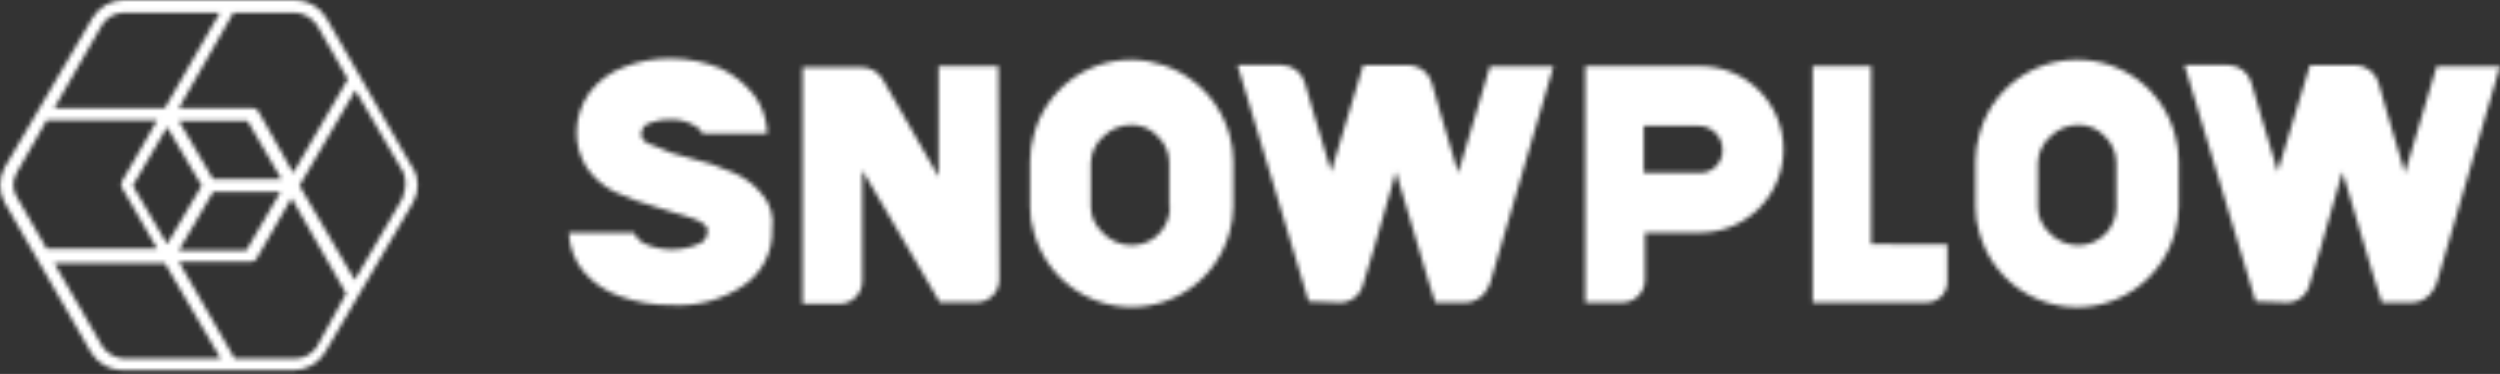
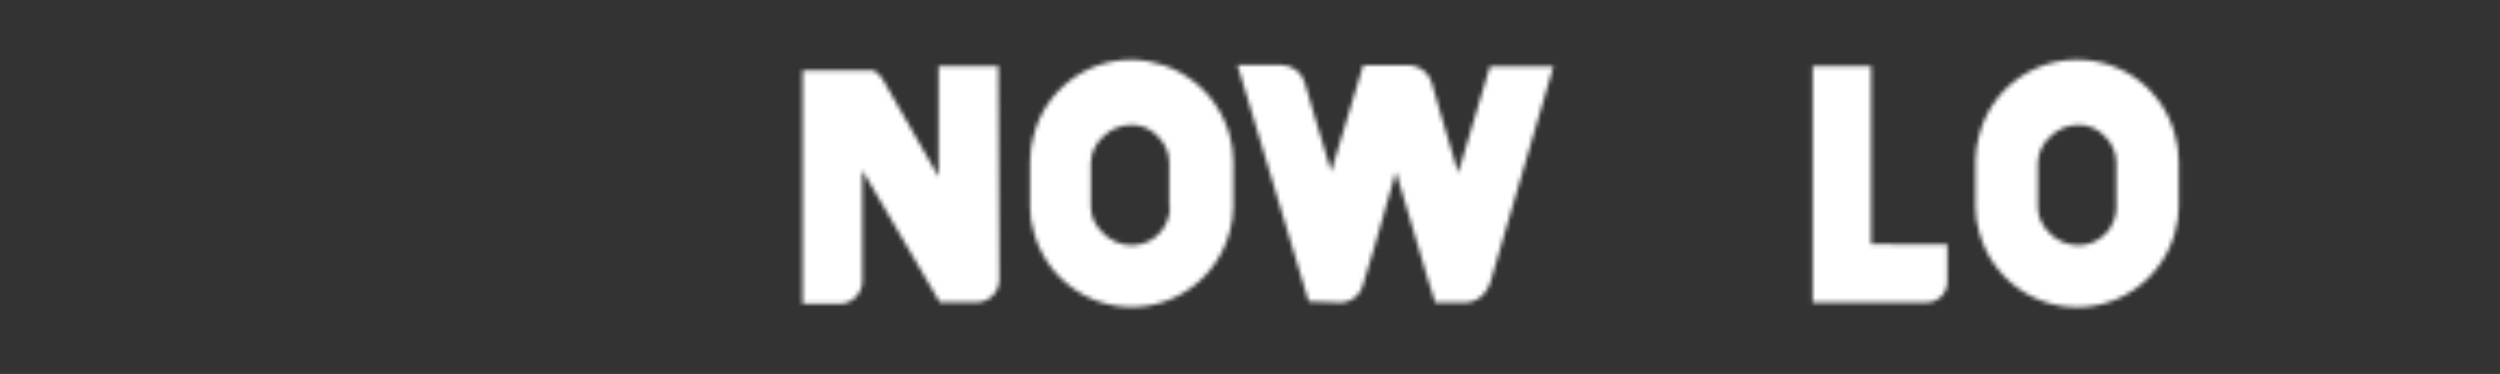
<svg xmlns="http://www.w3.org/2000/svg" width="575" height="86" viewBox="0 0 575 86" fill="none">
  <rect x="0" y="0" width="575" height="86" fill="#333333" stroke="none" />
  <mask id="mask0_4037_7516" style="mask-type:alpha" maskUnits="userSpaceOnUse" x="0" y="0" width="575" height="86">
    <path d="M260.287 13.748C255.157 13.722 250.163 15.402 246.091 18.524C242.019 21.647 239.098 26.035 237.789 30.998C237.218 32.973 236.926 35.017 236.919 37.072V47.601C236.899 49.585 237.193 51.559 237.789 53.452C239.14 58.386 242.074 62.739 246.139 65.842C250.204 68.945 255.175 70.626 260.287 70.626C265.4 70.626 270.371 68.945 274.436 65.842C278.501 62.739 281.434 58.386 282.785 53.452C283.341 51.55 283.634 49.582 283.655 47.601V37.072C283.649 35.017 283.356 32.973 282.785 30.998C281.403 26.076 278.464 21.733 274.407 18.623C270.351 15.513 265.397 13.803 260.287 13.748V13.748ZM269.088 47.661C269.04 49.689 268.33 51.645 267.065 53.229C266.251 54.226 265.227 55.03 264.065 55.583C262.904 56.136 261.634 56.425 260.348 56.428C259.018 56.425 257.703 56.139 256.492 55.587C255.282 55.035 254.203 54.231 253.327 53.229C251.819 51.762 250.941 49.765 250.879 47.661V37.437C250.914 36.277 251.191 35.137 251.692 34.091C252.194 33.044 252.91 32.115 253.793 31.363C255.506 29.67 257.819 28.724 260.226 28.731C261.367 28.709 262.5 28.933 263.547 29.387C264.594 29.841 265.532 30.515 266.296 31.363C267.122 32.145 267.781 33.087 268.233 34.13C268.685 35.174 268.921 36.299 268.926 37.437V47.661" fill="#154678" />
    <path d="M477.704 13.748C472.578 13.73 467.591 15.413 463.523 18.535C459.455 21.656 456.537 26.04 455.226 30.998C454.665 32.975 454.372 35.018 454.356 37.072V47.601C454.346 49.584 454.639 51.557 455.226 53.452C456.571 58.395 459.503 62.758 463.57 65.868C467.638 68.978 472.615 70.663 477.734 70.663C482.853 70.663 487.83 68.978 491.898 65.868C495.965 62.758 498.898 58.395 500.242 53.452C500.798 51.55 501.091 49.582 501.112 47.601V37.072C501.106 35.017 500.813 32.973 500.242 30.998C498.933 26.035 496.013 21.647 491.94 18.524C487.868 15.402 482.874 13.722 477.744 13.748H477.704ZM486.788 47.661C486.74 49.689 486.029 51.645 484.765 53.229C483.951 54.226 482.927 55.03 481.765 55.583C480.604 56.136 479.334 56.425 478.048 56.428C476.717 56.425 475.403 56.139 474.192 55.587C472.982 55.035 471.902 54.231 471.027 53.229C469.564 51.742 468.73 49.748 468.7 47.661V37.437C468.735 36.277 469.012 35.137 469.514 34.091C470.015 33.044 470.731 32.115 471.614 31.363C473.327 29.67 475.64 28.724 478.048 28.731C479.189 28.709 480.321 28.933 481.368 29.387C482.415 29.841 483.353 30.515 484.117 31.363C484.943 32.145 485.602 33.087 486.054 34.13C486.506 35.174 486.742 36.299 486.748 37.437V47.661" fill="#154678" />
-     <path d="M229.614 15.205H215.877V40.655L203.009 18.222C202.523 17.396 201.832 16.71 201.002 16.231C200.172 15.752 199.233 15.496 198.275 15.489H184.598V69.891H193.075C193.767 69.894 194.452 69.759 195.091 69.496C195.731 69.232 196.312 68.844 196.801 68.355C197.29 67.866 197.677 67.284 197.94 66.644C198.204 66.005 198.338 65.319 198.335 64.627V39.177L216.16 69.547H224.577C225.268 69.549 225.953 69.415 226.593 69.151C227.232 68.888 227.813 68.5 228.302 68.011C228.791 67.522 229.179 66.94 229.442 66.3C229.705 65.66 229.84 64.975 229.837 64.283V63.999L229.614 15.205Z" fill="#154678" />
+     <path d="M229.614 15.205H215.877V40.655L203.009 18.222C202.523 17.396 201.832 16.71 201.002 16.231H184.598V69.891H193.075C193.767 69.894 194.452 69.759 195.091 69.496C195.731 69.232 196.312 68.844 196.801 68.355C197.29 67.866 197.677 67.284 197.94 66.644C198.204 66.005 198.338 65.319 198.335 64.627V39.177L216.16 69.547H224.577C225.268 69.549 225.953 69.415 226.593 69.151C227.232 68.888 227.813 68.5 228.302 68.011C228.791 67.522 229.179 66.94 229.442 66.3C229.705 65.66 229.84 64.975 229.837 64.283V63.999L229.614 15.205Z" fill="#154678" />
    <path d="M430.361 56.144V15.205H416.906V69.587H442.925C443.608 69.61 444.289 69.487 444.921 69.227C445.553 68.966 446.123 68.574 446.592 68.076C447.061 67.578 447.419 66.986 447.641 66.339C447.863 65.692 447.945 65.004 447.882 64.323V56.225L430.361 56.144Z" fill="#154678" />
-     <path d="M390.907 15.206H364.605V69.588H373.083C373.774 69.591 374.46 69.456 375.099 69.192C375.738 68.929 376.319 68.541 376.808 68.052C377.297 67.563 377.685 66.981 377.948 66.341C378.212 65.701 378.346 65.016 378.343 64.324V53.512H391.191C396.267 53.474 401.12 51.42 404.683 47.802C408.246 44.184 410.226 39.297 410.189 34.217C410.151 29.137 408.099 24.281 404.483 20.715C400.867 17.15 395.984 15.168 390.907 15.206V15.206ZM390.907 39.765H378.06V28.953H390.624C392.051 28.936 393.428 29.476 394.463 30.459C395.499 31.442 396.11 32.79 396.168 34.217C396.225 34.936 396.13 35.659 395.89 36.339C395.649 37.019 395.269 37.641 394.773 38.164C394.277 38.687 393.676 39.1 393.01 39.376C392.344 39.651 391.628 39.784 390.907 39.765" fill="#154678" />
    <path d="M307.912 69.588C309.165 69.665 310.406 69.303 311.422 68.564C312.437 67.825 313.164 66.755 313.476 65.539C313.759 64.952 317.523 52.095 321.063 39.522L328.367 64.081L330.127 69.629H337.148C338.181 69.575 339.183 69.251 340.052 68.69C340.922 68.129 341.629 67.349 342.105 66.43C342.388 66.126 342.388 65.539 342.692 65.255C342.975 64.364 357.299 15.246 357.299 15.246H342.692L335.388 39.805C332.454 29.864 329.541 20.227 329.318 19.053C329.002 17.949 328.356 16.969 327.466 16.245C326.576 15.521 325.485 15.088 324.341 15.003H313.537L306.172 39.481C303.239 29.54 300.325 20.186 300.103 19.012C299.774 17.863 299.086 16.849 298.139 16.121C297.192 15.392 296.037 14.986 294.842 14.963H284.625L300.993 69.345L307.912 69.588Z" fill="#154678" />
-     <path d="M525.612 69.588C526.865 69.665 528.106 69.303 529.121 68.564C530.137 67.825 530.863 66.755 531.176 65.539C531.459 64.952 535.222 52.095 538.763 39.522L546.067 64.081L547.827 69.629H554.827C555.864 69.578 556.87 69.256 557.743 68.695C558.617 68.133 559.327 67.352 559.804 66.43C560.088 66.126 560.088 65.539 560.391 65.255C560.674 64.364 574.999 15.246 574.999 15.246H560.432L553.128 39.805C550.194 29.864 547.281 20.227 547.058 19.053C546.742 17.949 546.096 16.969 545.206 16.245C544.316 15.521 543.225 15.088 542.081 15.003H531.277L523.872 39.481C520.938 29.54 518.025 20.186 517.802 19.012C517.474 17.863 516.785 16.849 515.838 16.121C514.892 15.392 513.736 14.986 512.542 14.963H502.426L518.794 69.345L525.612 69.588Z" fill="#154678" />
-     <path d="M175.553 45.028C173.788 42.732 171.47 40.921 168.816 39.764C165.436 38.244 161.911 37.07 158.295 36.261C155.668 35.696 153.12 34.812 150.708 33.629C148.948 33.042 147.491 32.455 147.491 30.997C147.472 30.538 147.57 30.082 147.775 29.671C147.98 29.261 148.286 28.909 148.664 28.649C150.402 27.852 152.297 27.457 154.208 27.495C156.186 27.407 158.145 27.915 159.833 28.952C160.62 29.289 161.245 29.922 161.573 30.714H176.423V29.823C176.196 26.97 175.18 24.235 173.489 21.927C171.451 19.34 168.858 17.244 165.902 15.792C162.29 14.289 158.424 13.492 154.512 13.444C150.712 13.38 146.937 14.068 143.404 15.468C140.283 16.639 137.56 18.676 135.554 21.34C133.718 23.908 132.696 26.97 132.62 30.127C132.53 33.12 133.348 36.071 134.967 38.59C136.6 40.966 138.816 42.883 141.401 44.157C144.513 45.579 147.734 46.751 151.032 47.66C154.835 48.834 157.769 49.685 159.509 50.292C160.631 50.597 161.646 51.207 162.443 52.054C162.726 52.337 162.726 52.641 162.726 53.228C162.727 53.754 162.593 54.272 162.338 54.733C162.083 55.193 161.715 55.581 161.269 55.86C159.174 56.87 156.878 57.395 154.552 57.395C152.226 57.395 149.93 56.87 147.835 55.86C146.942 55.296 146.237 54.478 145.812 53.511H130.84V53.795C131.017 56.886 132.14 59.848 134.057 62.278C136.297 64.965 139.228 66.989 142.534 68.129C146.369 69.533 150.429 70.22 154.512 70.154C160.292 70.526 166.035 68.99 170.859 65.781C173.025 64.364 174.785 62.407 175.966 60.103C177.148 57.8 177.709 55.228 177.597 52.641C177.799 51.301 177.724 49.934 177.376 48.624C177.028 47.314 176.414 46.09 175.573 45.028" fill="#154678" />
-     <path d="M94.888 38.59L75.02 4.049C74.281 2.846 73.254 1.845 72.032 1.138C70.81 0.431 69.431 0.04 68.02 0L28.324 0C26.913 0.04 25.534 0.431 24.312 1.138C23.09 1.845 22.063 2.846 21.324 4.049L1.092 38.468C0.376 39.716 0 41.13 0 42.568C0 44.007 0.376 45.42 1.092 46.668L20.96 81.087C21.698 82.296 22.727 83.301 23.954 84.008C25.18 84.716 26.565 85.104 27.98 85.137H67.716C69.132 85.104 70.516 84.716 71.743 84.008C72.969 83.301 73.999 82.296 74.737 81.087L94.969 46.668C95.698 45.425 96.083 44.01 96.083 42.568C96.083 41.127 95.698 39.712 94.969 38.468L94.888 38.59ZM72.714 5.426L79.997 18.222L67.433 39.764L59.34 25.45C59.205 25.271 59.031 25.125 58.831 25.023C58.632 24.922 58.411 24.867 58.187 24.863H41.131L53.696 2.916H68.02C68.942 2.995 69.836 3.27 70.642 3.724C71.448 4.179 72.148 4.8 72.694 5.548L72.714 5.426ZM49.022 41.222L41.131 27.778H56.912L64.742 41.222H49.022ZM46.392 42.7L38.44 56.144L30.55 42.7L38.44 29.236L46.392 42.7ZM49.022 44.158H64.499L56.649 57.601H41.131L49.022 44.158ZM23.59 5.548C24.122 4.772 24.826 4.131 25.647 3.674C26.469 3.217 27.385 2.957 28.324 2.916H50.58L37.914 24.863H12.482L23.59 5.548ZM3.722 39.967L10.742 27.677H36.154L28.061 41.708C27.913 41.926 27.834 42.183 27.834 42.447C27.834 42.71 27.913 42.968 28.061 43.186L36.154 57.217H10.742L3.722 45.028C3.294 44.272 3.07 43.417 3.07 42.548C3.07 41.679 3.294 40.825 3.722 40.068V39.967ZM28.324 82.464C27.402 82.385 26.508 82.109 25.702 81.655C24.896 81.201 24.196 80.579 23.651 79.832L12.482 60.537H37.914L50.762 82.464H28.324ZM72.835 79.832C72.31 80.6 71.615 81.236 70.805 81.693C69.994 82.149 69.09 82.413 68.162 82.464H53.979L41.131 60.193H57.782C58.009 60.189 58.233 60.135 58.436 60.033C58.639 59.931 58.817 59.785 58.956 59.606L67.049 45.575L79.613 67.502L72.835 79.832ZM92.703 45.413L81.596 64.404L68.89 42.7L81.737 20.753L92.845 39.764C93.481 41.586 93.379 43.584 92.562 45.332" fill="#154678" />
  </mask>
  <g mask="url(#mask0_4037_7516)">
    <rect x="-139" y="-65" width="714" height="174" fill="white" />
  </g>
</svg>